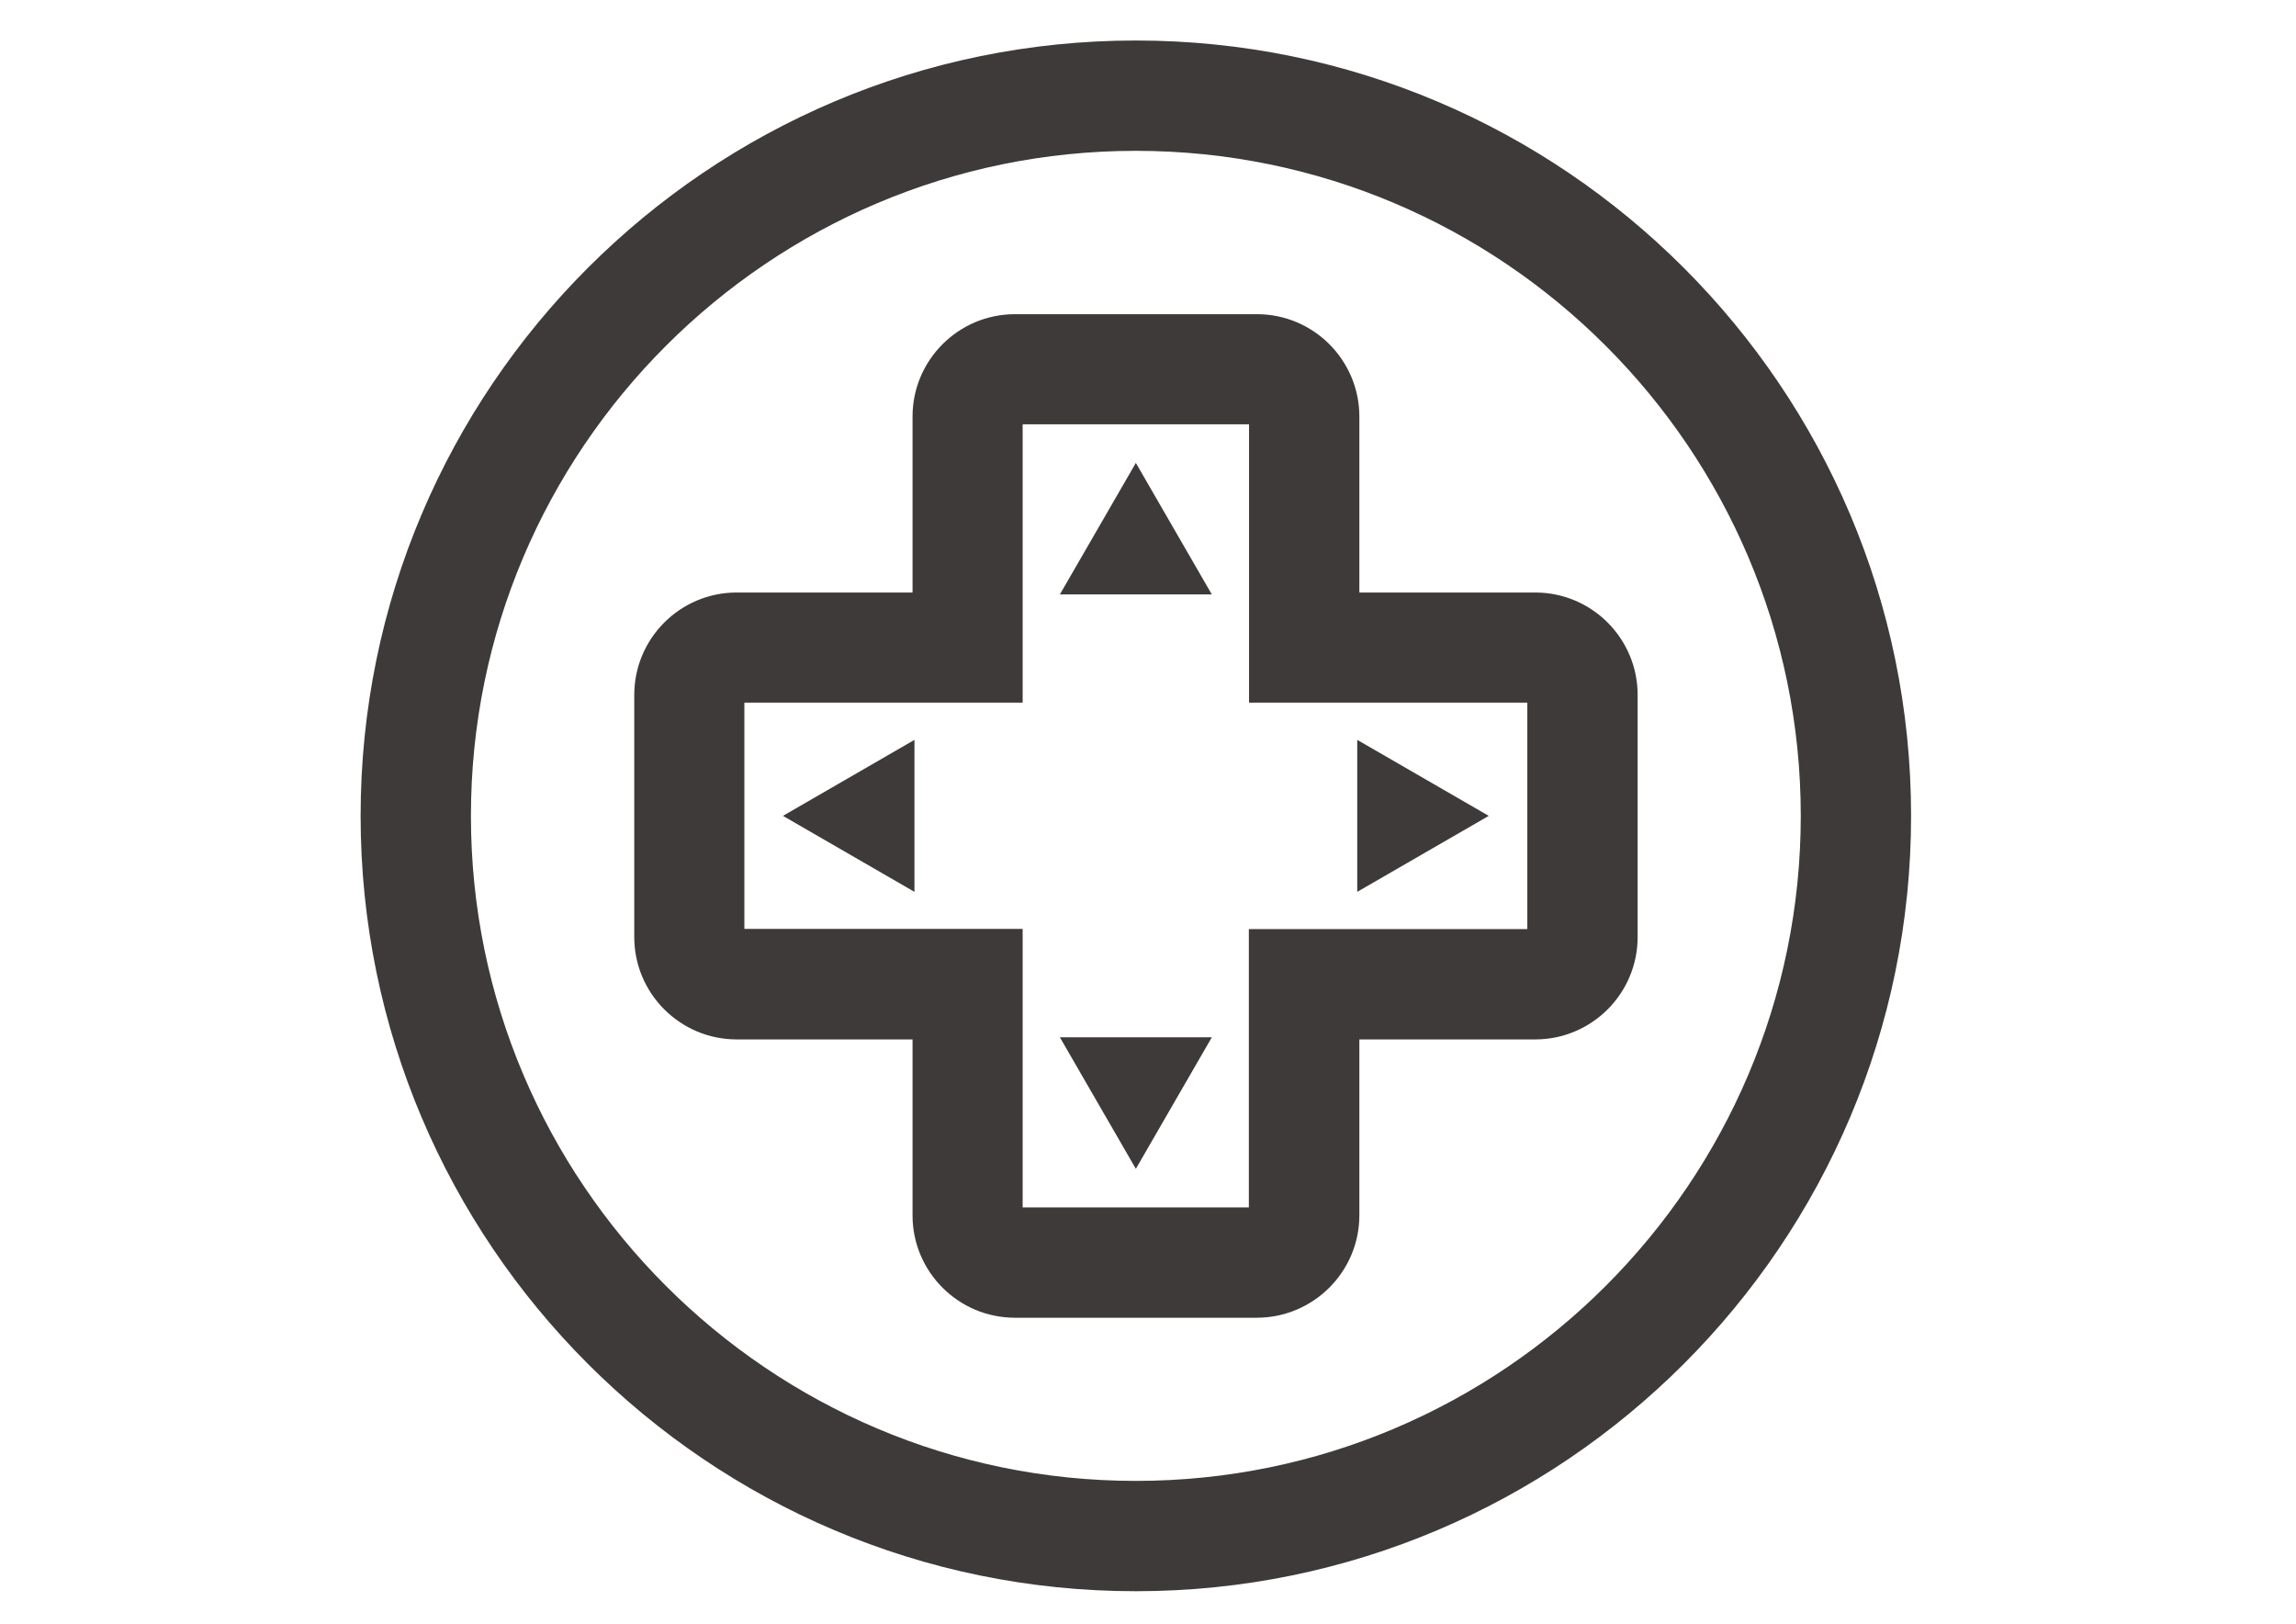
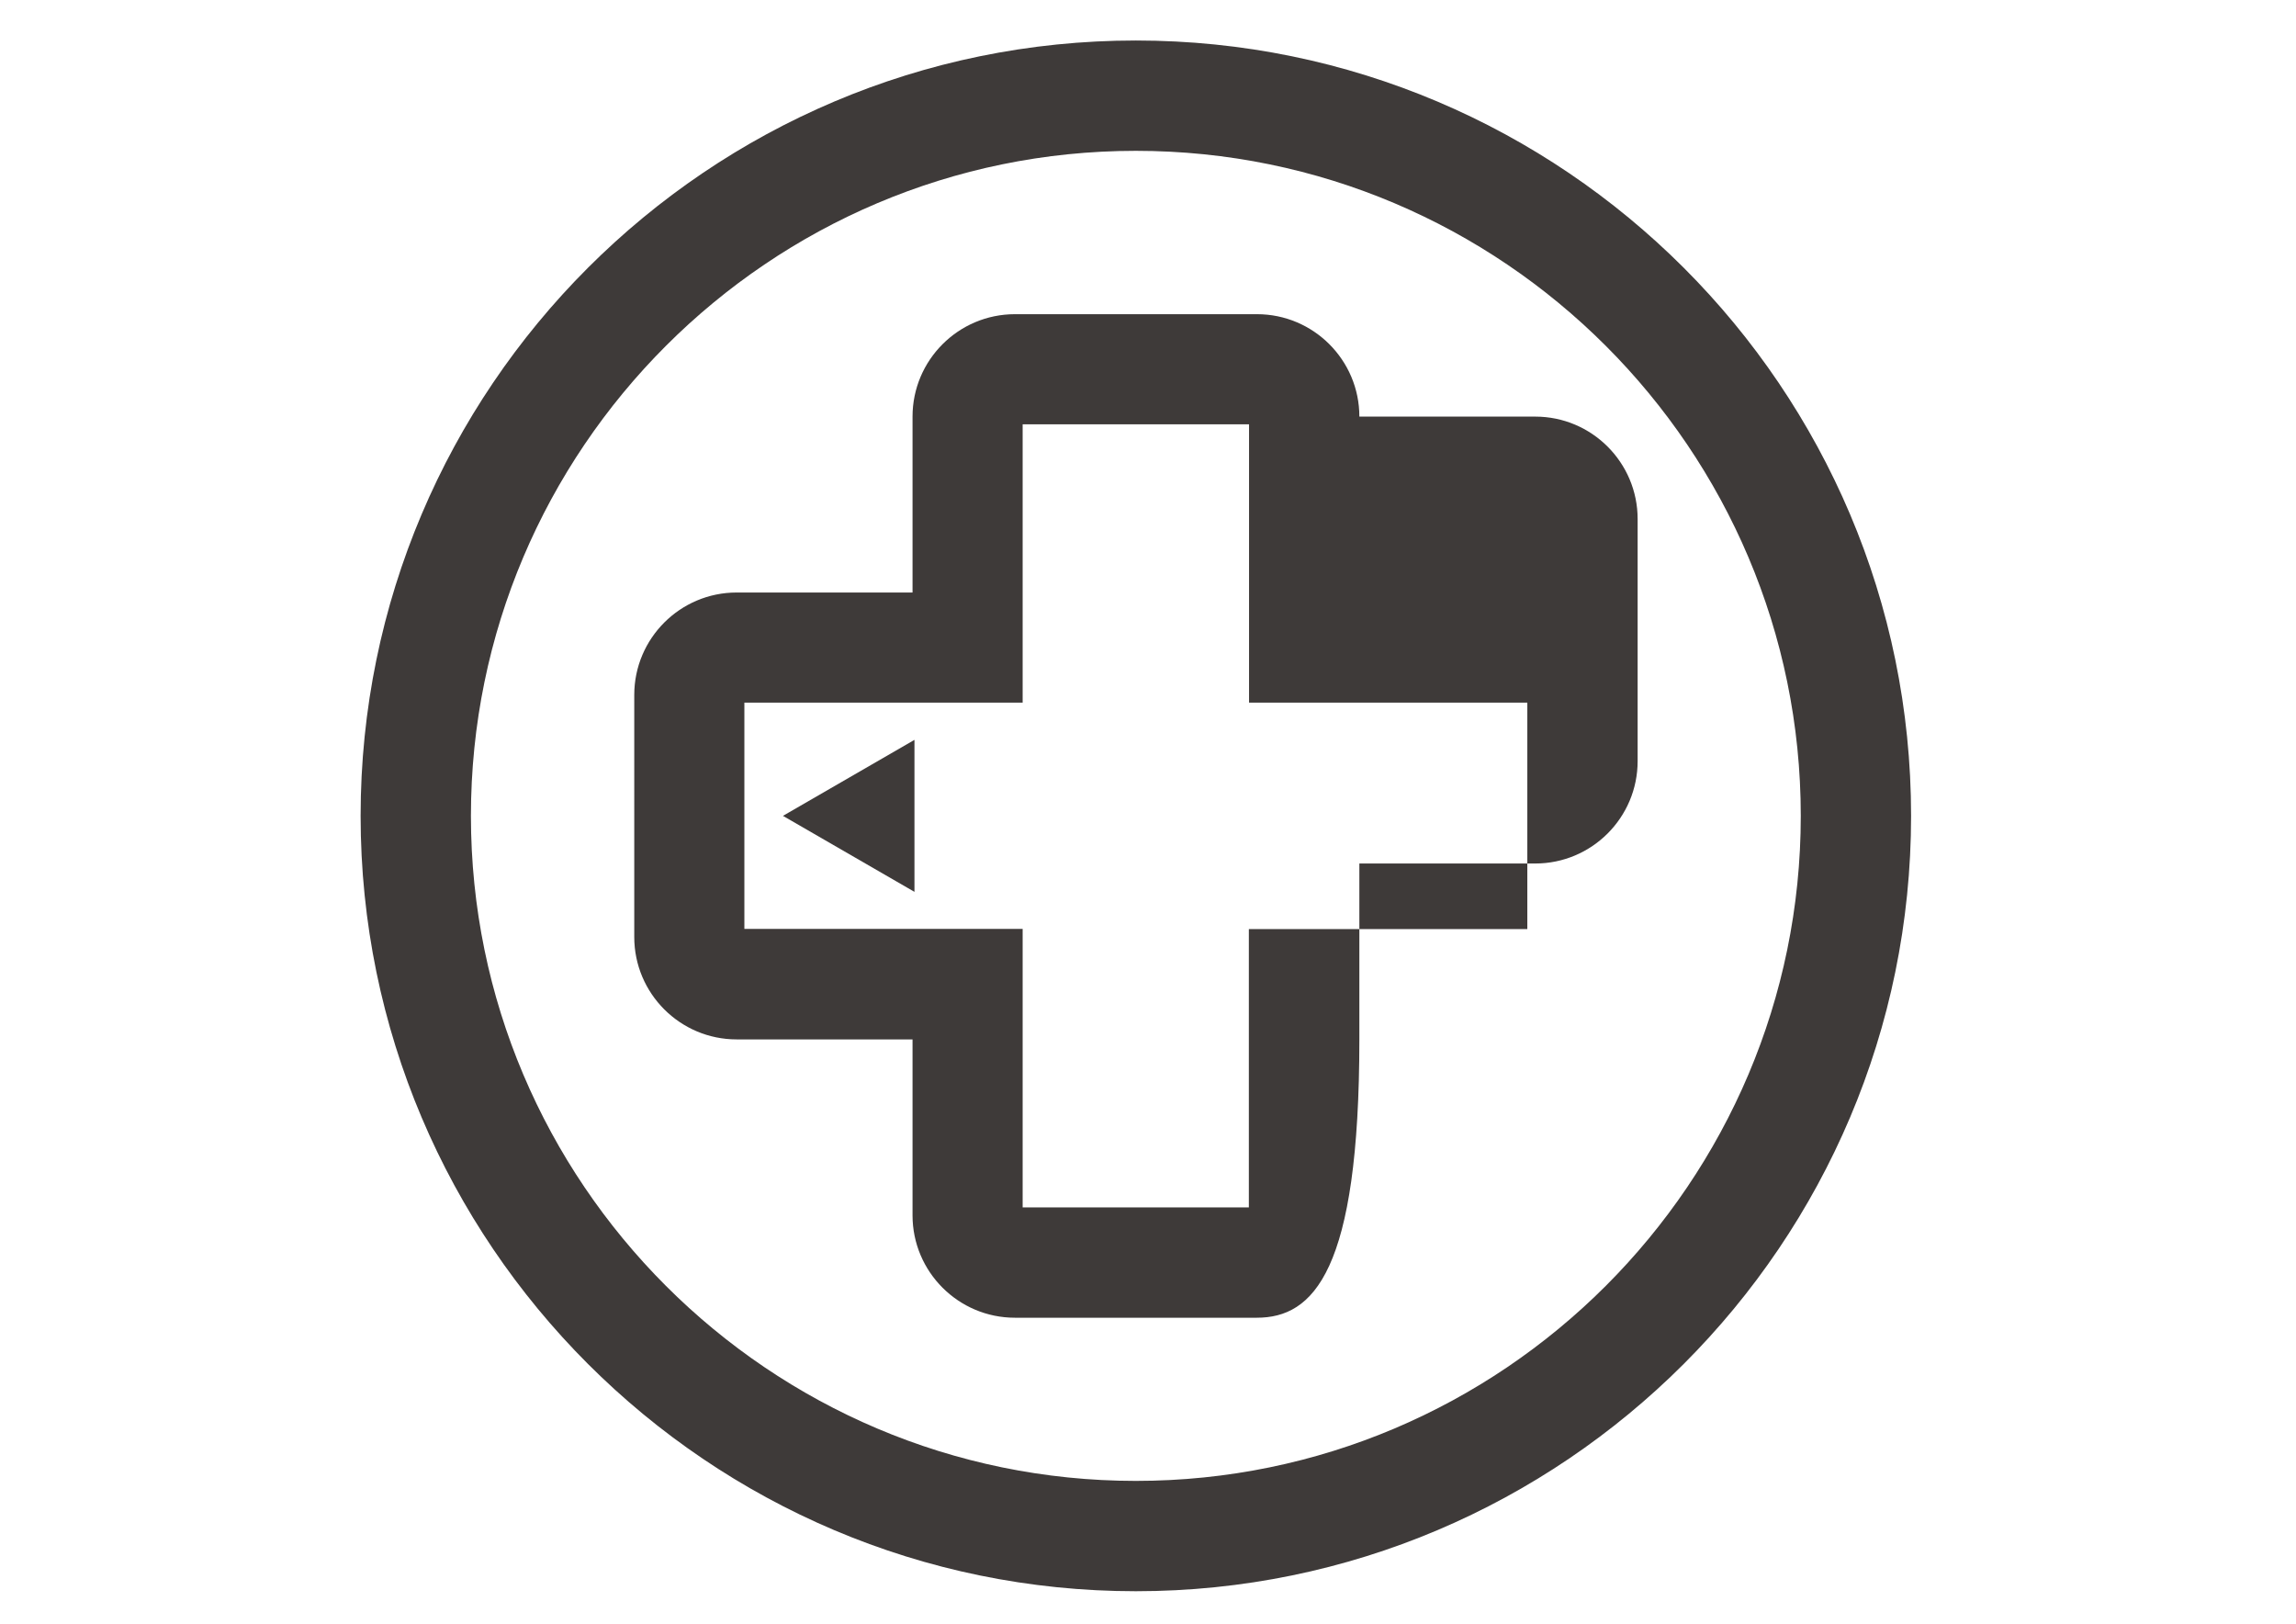
<svg xmlns="http://www.w3.org/2000/svg" version="1.1" id="レイヤー_1" x="0px" y="0px" viewBox="0 0 1190.6 841.9" style="enable-background:new 0 0 1190.6 841.9;" xml:space="preserve">
  <style type="text/css">
	.st0{fill:#3E3A39;}
</style>
  <g>
    <g>
      <g>
        <path class="st0" d="M589,825c-221.7,0-402-180.3-402-402c0-221.7,180.3-402,402-402c221.7,0,402,180.3,402,402     C991,644.7,810.7,825,589,825z M589,78.2c-190.1,0-344.8,154.7-344.8,344.8c0,190.1,154.7,344.8,344.8,344.8     c190.1,0,344.8-154.7,344.8-344.8C933.8,232.9,779.1,78.2,589,78.2z" />
      </g>
      <g>
-         <path class="st0" d="M651.7,683.2H526.3c-29.3,0-53.1-23.8-53.1-53.1v-91.2h-91.2c-29.3,0-53.1-23.8-53.1-53.1V360.3     c0-29.3,23.8-53.1,53.1-53.1h91.2v-91.2c0-29.3,23.8-53.1,53.1-53.1h125.5c29.3,0,53.1,23.8,53.1,53.1v91.2h91.2     c29.3,0,53.1,23.8,53.1,53.1v125.5c0,29.3-23.8,53.1-53.1,53.1h-91.2v91.2C704.9,659.4,681,683.2,651.7,683.2z M530.3,626h117.3     V481.7H792V364.3H647.7V220H530.3v144.3H386v117.3h144.3V626z" />
+         <path class="st0" d="M651.7,683.2H526.3c-29.3,0-53.1-23.8-53.1-53.1v-91.2h-91.2c-29.3,0-53.1-23.8-53.1-53.1V360.3     c0-29.3,23.8-53.1,53.1-53.1h91.2v-91.2c0-29.3,23.8-53.1,53.1-53.1h125.5c29.3,0,53.1,23.8,53.1,53.1h91.2     c29.3,0,53.1,23.8,53.1,53.1v125.5c0,29.3-23.8,53.1-53.1,53.1h-91.2v91.2C704.9,659.4,681,683.2,651.7,683.2z M530.3,626h117.3     V481.7H792V364.3H647.7V220H530.3v144.3H386v117.3h144.3V626z" />
      </g>
    </g>
-     <polygon class="st0" points="589,240 549.6,308.2 628.4,308.2 589,240 549.6,308.2 628.4,308.2  " />
-     <polygon class="st0" points="772,423 703.8,383.6 703.8,462.4 772,423 703.8,383.6 703.8,462.4  " />
-     <polygon class="st0" points="589,606 628.4,537.8 549.6,537.8 589,606 628.4,537.8 549.6,537.8  " />
    <polygon class="st0" points="406,423 474.2,462.4 474.2,383.6 406,423 474.2,462.4 474.2,383.6  " />
  </g>
</svg>